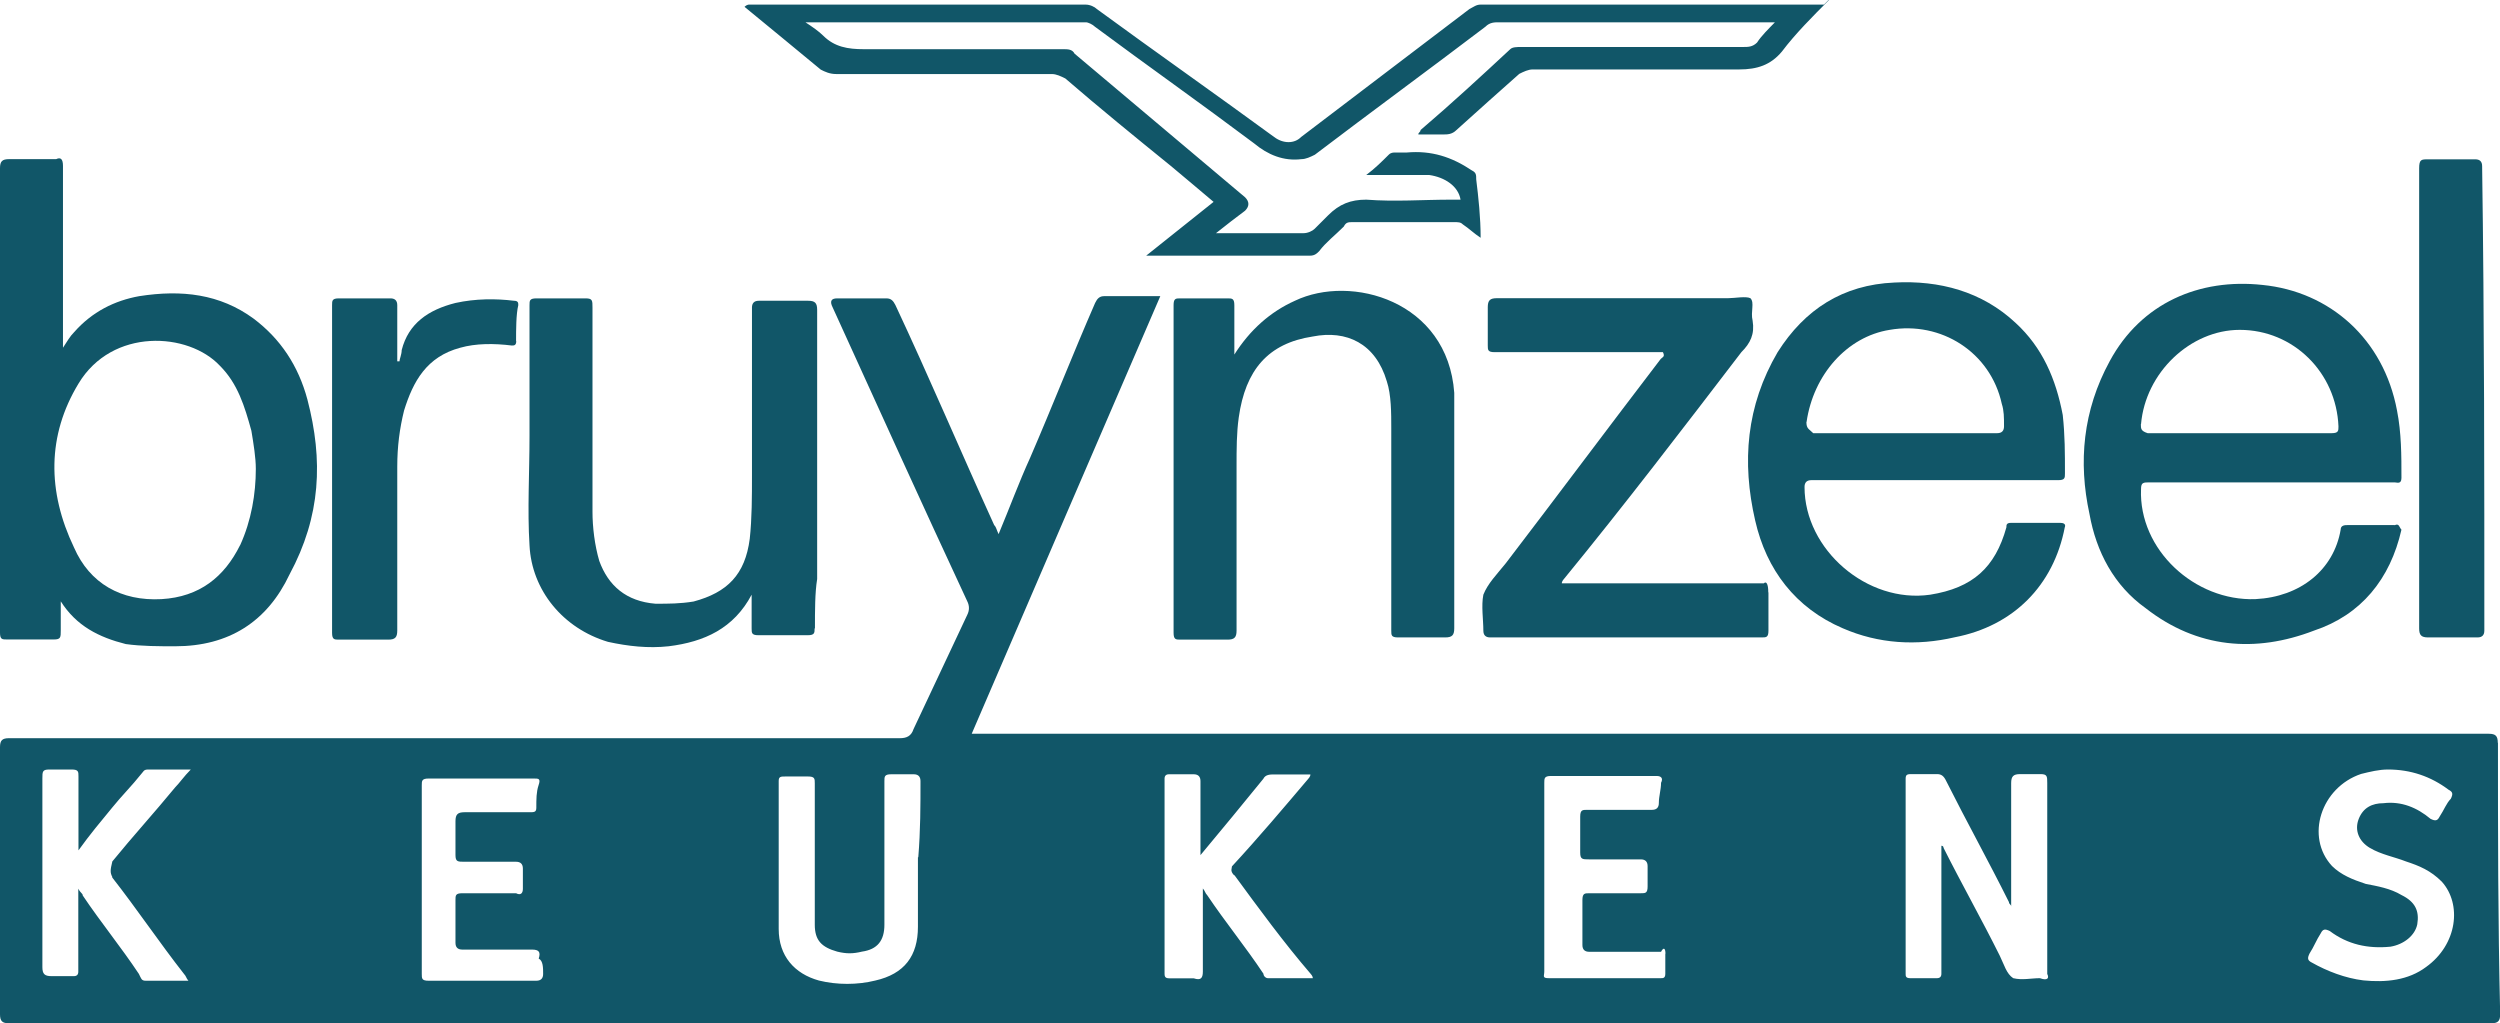
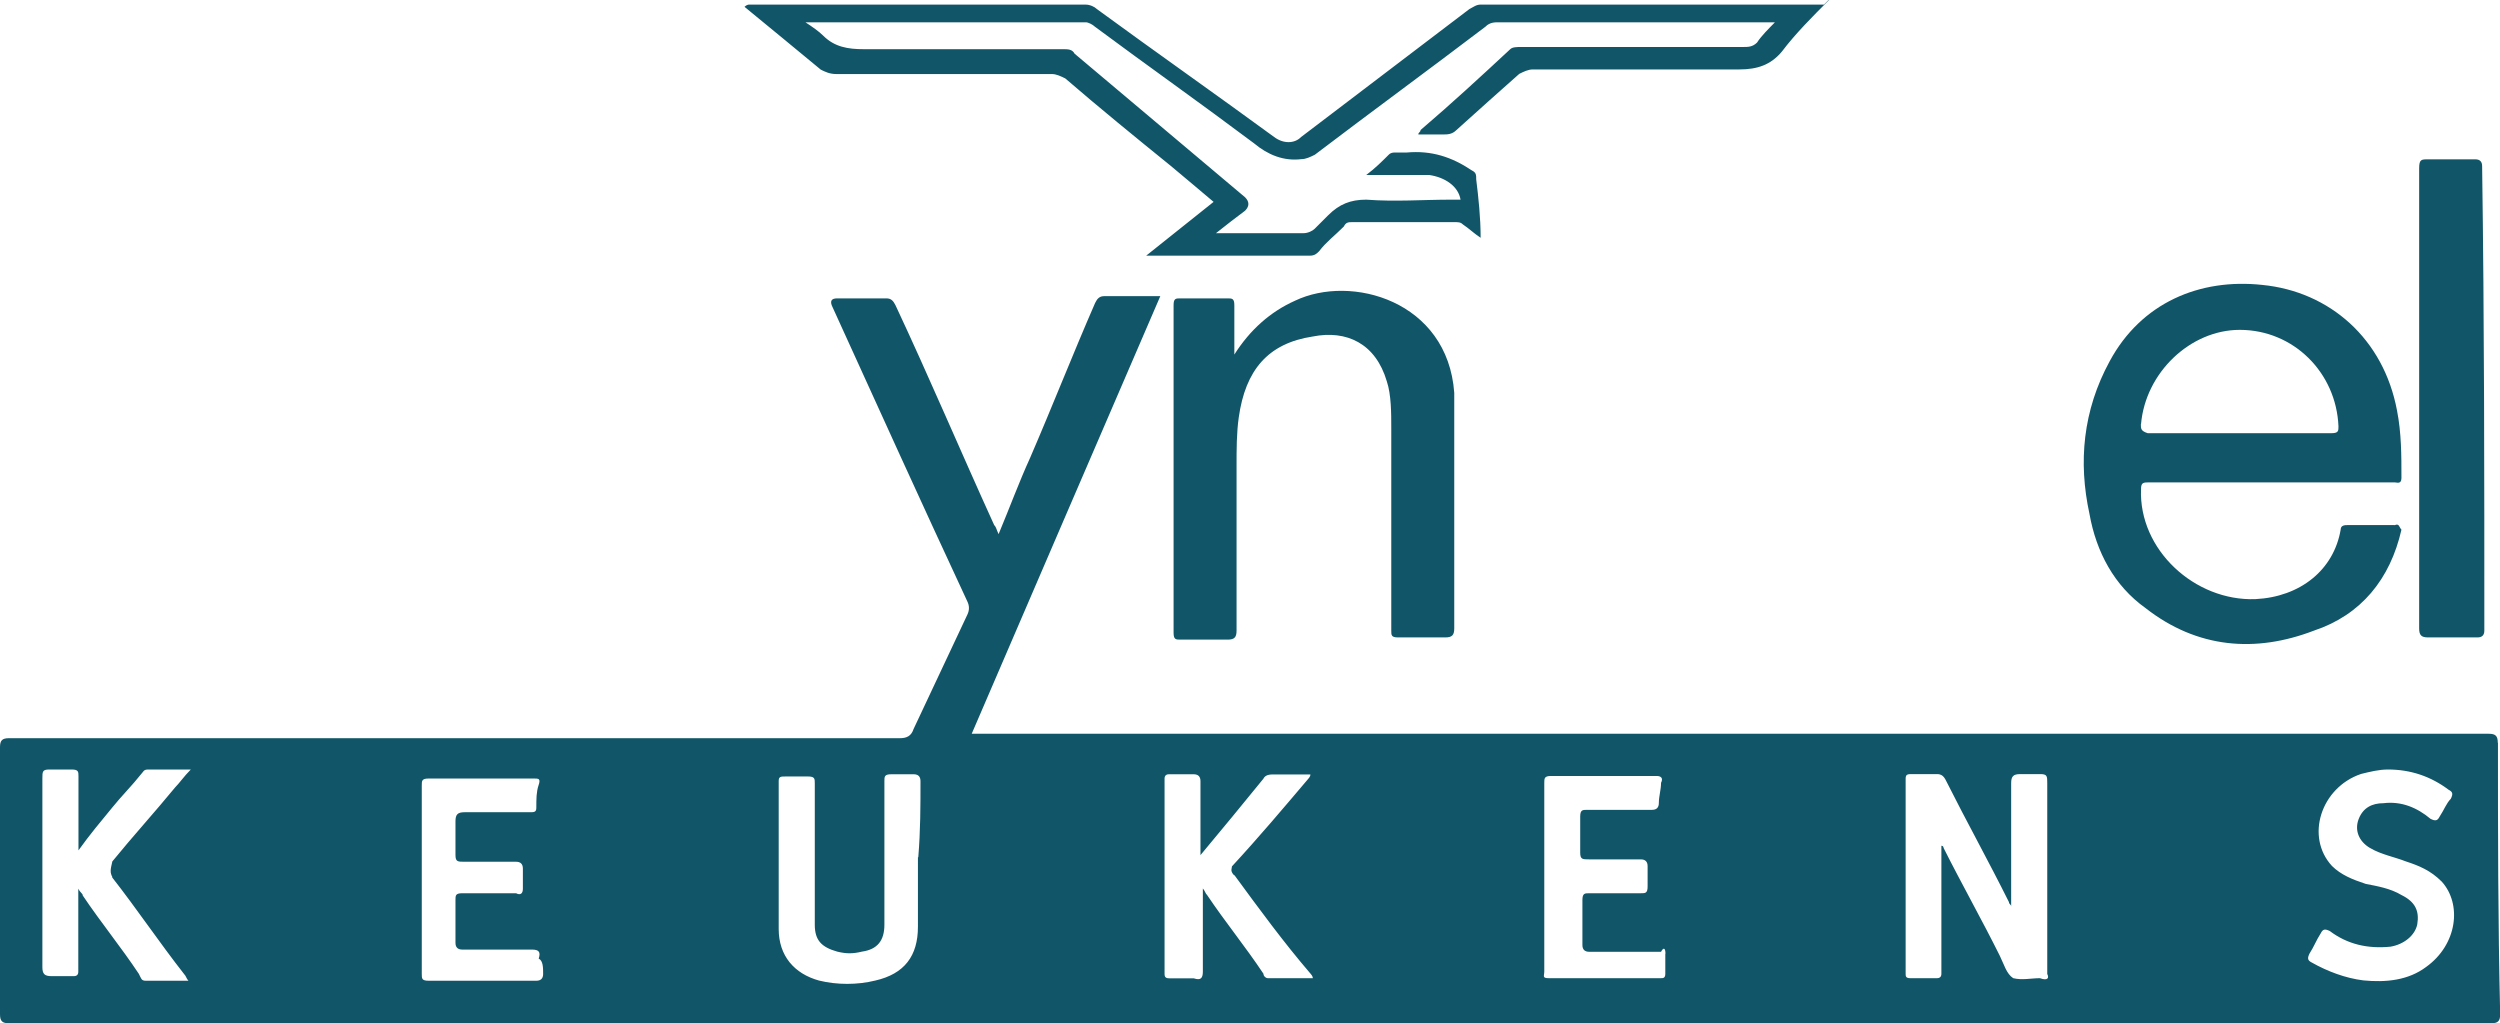
<svg xmlns="http://www.w3.org/2000/svg" id="a" data-name="logos" viewBox="0 0 146.88 60.12">
  <defs>
    <style>
      .b {
        fill: #115668;
      }
    </style>
  </defs>
  <path class="b" d="m146.75,43.64c0-.4-.13-.53-.53-.53H57.09c3.69-8.57,7.38-17.14,11.08-25.71h-3.3c-.26,0-.4.13-.53.4-1.32,3.03-2.51,6.07-3.82,9.1-.66,1.45-1.19,2.9-1.85,4.48-.13-.26-.13-.4-.26-.53-1.98-4.35-3.82-8.7-5.8-12.92-.13-.26-.26-.4-.53-.4h-2.9q-.53,0-.26.53c2.64,5.8,5.27,11.6,7.91,17.27.13.26.13.53,0,.79-1.05,2.24-2.11,4.48-3.16,6.72-.13.4-.4.53-.79.53H.53c-.4,0-.53.13-.53.53v15.69c0,.4.13.53.53.53h145.83c.4,0,.53-.13.53-.53-.13-5.54-.13-10.68-.13-15.95h0ZM6.59,51.55c1.45,1.85,2.77,3.82,4.22,5.67.13.13.13.26.26.4h-2.51c-.26,0-.26-.13-.4-.4-1.05-1.58-2.24-3.03-3.3-4.61,0-.13-.13-.13-.26-.4v4.88q0,.26-.26.26h-1.32c-.4,0-.53-.13-.53-.53v-11.08c0-.4,0-.53.4-.53h1.32c.4,0,.4.13.4.4v4.35c.66-.92,1.32-1.71,1.98-2.51.53-.66,1.19-1.32,1.71-1.98.13-.13.13-.26.4-.26h2.51c-.4.4-.66.79-.92,1.05-1.19,1.45-2.51,2.9-3.69,4.35-.13.53-.13.66,0,.92h0Zm25.32,5.67c0,.26-.13.4-.4.4h-6.33c-.4,0-.4-.13-.4-.4v-11.08c0-.26,0-.4.4-.4h6.2c.26,0,.4,0,.26.4-.13.4-.13.79-.13,1.32,0,.26-.13.26-.4.26h-3.82c-.4,0-.53.13-.53.53v1.98c0,.4.13.4.53.4h3.03c.26,0,.4.13.4.4v1.19c0,.26-.13.4-.4.26h-3.16c-.4,0-.4.13-.4.4v2.51q0,.4.4.4h4.09c.4,0,.53.13.4.53.26.13.26.53.26.92h0Zm22.02-6.86h0v4.09c0,1.71-.79,2.77-2.51,3.16-1.05.26-2.24.26-3.3,0-1.45-.4-2.37-1.45-2.37-3.03v-8.7c0-.26.13-.26.4-.26h1.32c.4,0,.4.13.4.4v8.31c0,.92.4,1.32,1.32,1.58.53.13.92.13,1.45,0,.92-.13,1.32-.66,1.32-1.58v-8.44c0-.26,0-.4.4-.4h1.32c.26,0,.4.13.4.4,0,1.45,0,2.9-.13,4.48h0Zm18.59,1.05c1.45,1.98,2.9,3.96,4.48,5.8,0,0,.13.13.13.26h-2.64c-.13,0-.26-.13-.26-.26-1.05-1.58-2.24-3.03-3.3-4.61-.13-.13-.13-.26-.26-.4v4.88c0,.4-.13.53-.53.4h-1.32c-.26,0-.4,0-.4-.26v-11.47q0-.26.26-.26h1.45c.26,0,.4.13.4.4v4.35c1.32-1.58,2.51-3.03,3.69-4.48.13-.26.4-.26.66-.26h2.11c0,.13-.13.26-.13.26-1.45,1.71-2.9,3.43-4.48,5.14,0,.13-.13.26.13.53h0Zm25.32,4.61v1.19c0,.26-.13.26-.26.26h-6.59c-.4,0-.26-.13-.26-.4v-11.08c0-.26,0-.4.4-.4h6.2c.26,0,.4.13.26.4,0,.4-.13.79-.13,1.19,0,.26-.13.4-.4.4h-3.82c-.26,0-.4,0-.4.4v2.11c0,.4.13.4.53.4h3.03c.26,0,.4.13.4.4v1.19c0,.4-.13.4-.4.4h-3.03c-.26,0-.4,0-.4.4v2.64c0,.26.13.4.4.4h4.22c.13-.26.26-.26.26.13h0Zm22.02,1.45c-.53,0-1.05.13-1.58,0-.4-.26-.53-.79-.79-1.32-1.05-2.11-2.24-4.22-3.3-6.33,0,0,0-.13-.13-.13v7.52q0,.26-.26.26h-1.58c-.26,0-.26-.13-.26-.26v-11.47c0-.26.13-.26.4-.26h1.45c.26,0,.4.13.53.4,1.19,2.37,2.51,4.75,3.69,7.12,0,.13.13.13.13.26v-7.25c0-.4.13-.53.53-.53h1.19c.4,0,.4.13.4.53v11.21c.13.26,0,.4-.4.26h0Zm22.68-.66c-1.05.79-2.37.92-3.69.79-1.05-.13-2.11-.53-3.03-1.05-.26-.13-.26-.26-.13-.53.26-.4.4-.79.66-1.19.13-.26.26-.26.53-.13,1.05.79,2.24,1.05,3.56.92.79-.13,1.45-.66,1.58-1.32.13-.79-.13-1.32-.92-1.71-.66-.4-1.45-.53-2.11-.66-.79-.26-1.45-.53-1.98-1.05-1.58-1.71-.66-4.61,1.71-5.41.53-.13,1.05-.26,1.58-.26,1.32,0,2.51.4,3.56,1.19.26.13.26.26.13.53-.26.26-.4.66-.66,1.05-.13.26-.26.26-.53.13-.79-.66-1.71-1.05-2.77-.92-.66,0-1.19.26-1.45.92s0,1.32.66,1.71,1.45.53,2.11.79c.79.26,1.45.53,2.11,1.19,1.19,1.32.92,3.69-.92,5.01h0Z" />
-   <path class="b" d="m18.06,23.47c-.53-1.98-1.58-3.56-3.16-4.75-1.98-1.45-4.22-1.71-6.72-1.32-1.45.26-2.77.92-3.82,2.11-.26.26-.4.53-.66.92v-10.68c0-.4-.13-.53-.4-.4H.53c-.4,0-.53.13-.53.53v27.29c0,.4.13.4.4.4h2.77c.4,0,.4-.13.4-.53v-1.71c.92,1.45,2.24,2.11,3.82,2.51.92.13,1.98.13,2.9.13,3.16,0,5.41-1.45,6.72-4.22,1.85-3.43,1.98-6.72,1.05-10.28Zm-3.96,8.57c-.92,1.85-2.37,3.03-4.61,3.16-2.37.13-4.22-.92-5.14-3.03-1.58-3.3-1.58-6.59.26-9.63,1.98-3.3,6.46-3.03,8.31-1.05,1.05,1.05,1.45,2.37,1.85,3.82.13.79.26,1.58.26,2.24,0,1.45-.26,3.03-.92,4.48h0Z" />
  <path class="b" d="m107.46,0c-.92.92-1.98,1.98-2.77,3.03-.66.79-1.45,1.05-2.51,1.05h-12.13c-.26,0-.53.13-.79.26-1.19,1.05-2.37,2.11-3.69,3.3-.26.26-.53.26-.79.26h-1.45c0-.13.13-.13.13-.26,1.85-1.58,3.56-3.16,5.27-4.75.13-.13.4-.13.66-.13h13.05c.26,0,.53,0,.79-.26.26-.4.66-.79,1.05-1.19h-16.22c-.26,0-.53,0-.79.26-3.3,2.51-6.72,5.01-10.02,7.52-.26.13-.53.26-.79.26-1.05.13-1.98-.26-2.77-.92-3.16-2.37-6.33-4.61-9.36-6.86-.13-.13-.4-.26-.53-.26h-16.48c.4.26.79.53,1.05.79.66.66,1.45.79,2.37.79h11.73c.26,0,.53,0,.66.26,3.3,2.77,6.72,5.67,10.02,8.44.26.26.26.53,0,.79-.53.4-1.05.79-1.71,1.32h5.14c.26,0,.53-.13.66-.26l.79-.79c.66-.66,1.32-.92,2.24-.92,1.71.13,3.3,0,5.01,0h.53c-.13-.79-.92-1.32-1.85-1.45h-3.69c.53-.4.92-.79,1.32-1.19.13-.13.26-.13.4-.13h.66c1.45-.13,2.64.26,3.82,1.05.26.13.26.26.26.53.13,1.05.26,2.24.26,3.43-.4-.26-.66-.53-1.05-.79-.13-.13-.26-.13-.53-.13h-5.93c-.26,0-.4,0-.53.26-.53.53-1.05.92-1.45,1.45-.13.13-.26.26-.53.26h-9.63c1.32-1.05,2.64-2.11,3.96-3.16-.79-.66-1.71-1.45-2.51-2.11-2.11-1.71-4.22-3.43-6.2-5.14-.26-.13-.53-.26-.79-.26h-12.66c-.4,0-.66-.13-.92-.26-1.45-1.19-3.03-2.51-4.48-3.69.13-.13.26-.13.26-.13h19.78c.26,0,.53.13.66.26,3.43,2.51,6.99,5.01,10.42,7.52.53.4,1.19.4,1.58,0,3.3-2.51,6.59-5.01,9.89-7.52.26-.13.4-.26.66-.26h20.17l.26-.26h0Z" />
-   <path class="b" d="m121.04,30.72h-2.9c-.26,0-.26.13-.26.26-.66,2.37-1.98,3.56-4.48,3.96-3.69.53-7.38-2.64-7.38-6.33,0-.26.13-.4.4-.4h14.5c.4,0,.4-.13.4-.4,0-1.19,0-2.24-.13-3.43-.4-2.11-1.19-3.96-2.77-5.41-1.98-1.85-4.48-2.51-7.12-2.37-3.03.13-5.27,1.58-6.86,4.09-1.85,3.16-2.11,6.46-1.32,9.89.66,2.9,2.37,5.14,5.14,6.33,2.11.92,4.35,1.05,6.59.53,3.43-.66,5.8-3.03,6.46-6.46,0,0,.13-.26-.26-.26h0Zm-14.9-5.93c.4-2.77,2.37-5.01,4.88-5.41,3.03-.53,5.93,1.32,6.59,4.35.13.4.13.79.13,1.32,0,.26-.13.4-.4.4h-10.81c-.26-.26-.4-.26-.4-.66h0Z" />
  <path class="b" d="m140.69,30.85h-2.77c-.13,0-.4,0-.4.26-.4,2.37-2.37,3.96-5.01,4.09-3.56.13-6.86-2.9-6.72-6.46,0-.4.13-.4.53-.4h14.37c.13,0,.4.13.4-.26,0-1.32,0-2.64-.26-3.96-.79-4.22-3.96-6.99-7.91-7.38-3.69-.4-7.12,1.05-8.97,4.48-1.58,2.9-1.85,5.93-1.19,8.97.4,2.24,1.45,4.22,3.3,5.54,3.03,2.37,6.46,2.64,9.89,1.32,2.77-.92,4.48-3.03,5.14-5.93-.13-.13-.13-.4-.4-.26h0Zm-14.9-5.93c.26-3.03,2.9-5.54,5.8-5.54,3.16,0,5.67,2.51,5.8,5.67,0,.26,0,.4-.4.4h-10.81c-.4-.13-.4-.26-.4-.53h0Z" />
-   <path class="b" d="m47.86,36.92c0,.26,0,.4-.4.4h-2.9c-.4,0-.4-.13-.4-.4v-1.98c-1.05,1.98-2.77,2.77-4.88,3.03-1.19.13-2.37,0-3.56-.26-2.64-.79-4.48-3.03-4.61-5.67-.13-2.11,0-4.22,0-6.46v-7.65c0-.26,0-.4.4-.4h2.9c.4,0,.4.13.4.53v12c0,.92.13,1.98.4,2.9.53,1.45,1.58,2.37,3.3,2.51.79,0,1.45,0,2.24-.13,1.98-.53,3.03-1.58,3.3-3.69.13-1.19.13-2.51.13-3.69v-9.89c0-.26.13-.4.4-.4h2.9c.4,0,.53.13.53.53v15.82c-.13.79-.13,1.85-.13,2.9h0Z" />
  <path class="b" d="m85.44,36.92c0,.4-.13.53-.53.53h-2.77c-.4,0-.4-.13-.4-.4v-11.87c0-.92,0-1.98-.26-2.77-.66-2.24-2.37-3.03-4.35-2.64-2.64.4-3.96,1.98-4.35,4.75-.13.92-.13,1.85-.13,2.9v9.63c0,.4-.13.53-.53.53h-2.77c-.26,0-.4,0-.4-.4v-19.25c0-.4.13-.4.4-.4h2.77c.26,0,.4,0,.4.4v2.9c.92-1.45,2.11-2.51,3.56-3.16,3.3-1.58,8.97,0,9.36,5.41v1.45c0,4.09,0,8.31,0,12.39h0Z" />
-   <path class="b" d="m103.9,34.81v2.24c0,.4-.13.4-.4.4h-15.95c-.26,0-.4-.13-.4-.4h0c0-.66-.13-1.45,0-2.11.26-.66.79-1.19,1.32-1.85,3.03-3.96,6.07-8.04,9.1-12,.13-.13.26-.13.13-.4h-9.89c-.4,0-.4-.13-.4-.4v-2.24c0-.4.13-.53.53-.53h13.58c.4,0,1.05-.13,1.32,0,.26.26,0,.79.13,1.32.13.79-.13,1.32-.66,1.85-3.43,4.48-6.86,8.97-10.42,13.32,0,0-.13.13-.13.26h11.87c.13-.13.26,0,.26.53h0Z" />
  <path class="b" d="m145.96,37.05c0,.26-.13.4-.4.4h-2.9c-.4,0-.53-.13-.53-.53V9.89c0-.53.13-.53.53-.53h2.77c.26,0,.4.13.4.4.13,9.1.13,18.2.13,27.29h0Z" />
-   <path class="b" d="m30.33,20.04c0,.26-.13.26-.26.26-1.05-.13-2.11-.13-3.03.13-1.98.53-2.77,1.98-3.3,3.69-.26,1.05-.4,2.11-.4,3.3v9.63c0,.4-.13.53-.53.53h-2.9c-.26,0-.4,0-.4-.4v-19.25c0-.26,0-.4.4-.4h3.03c.26,0,.4.13.4.4v3.3h.13c0-.13.13-.4.13-.66.4-1.58,1.58-2.37,3.16-2.77,1.19-.26,2.37-.26,3.43-.13.26,0,.26.13.26.26-.13.53-.13,1.45-.13,2.11h0Z" />
</svg>